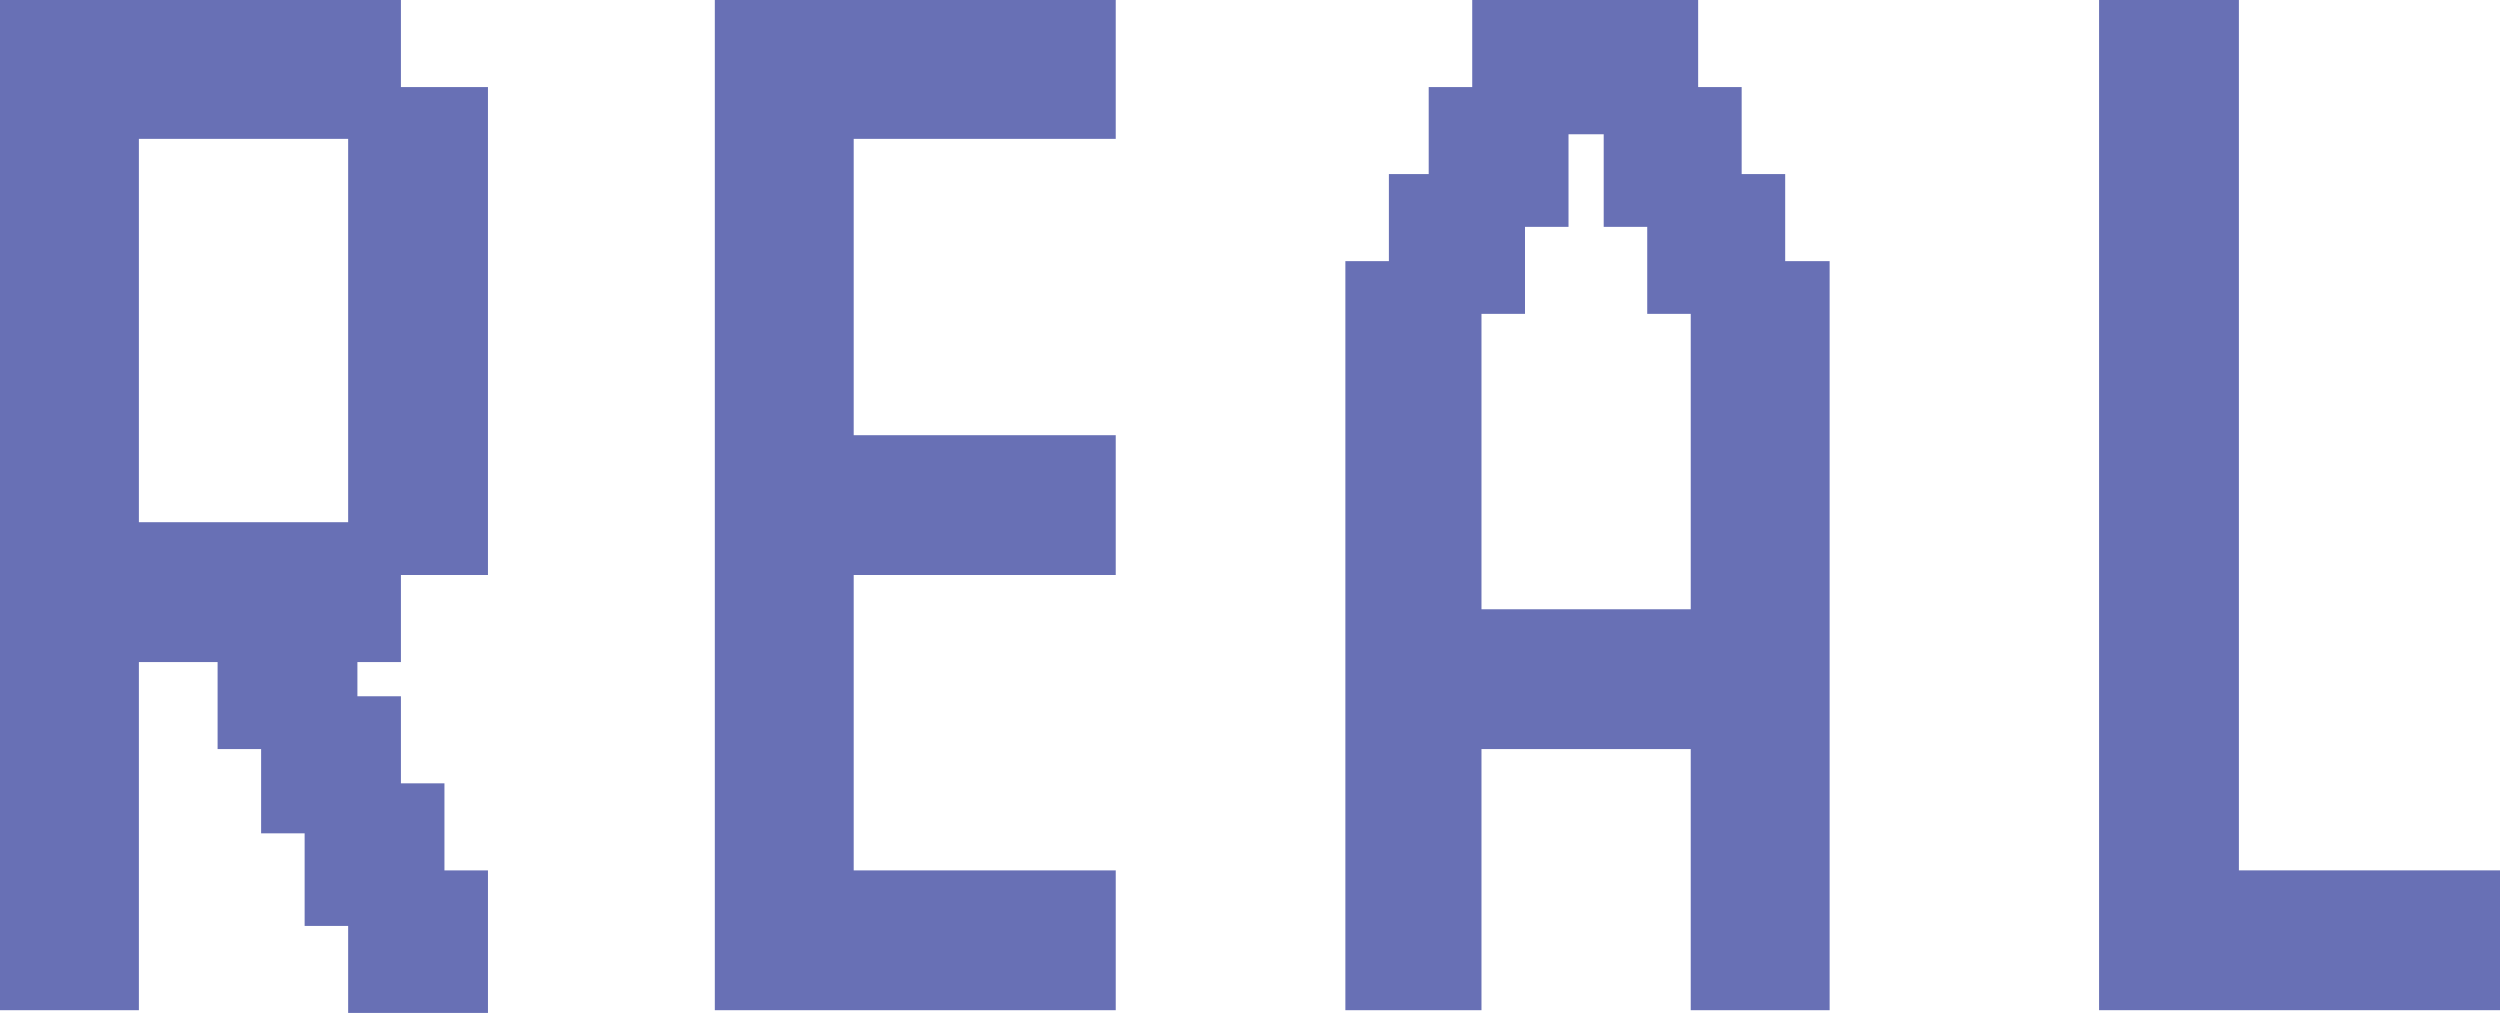
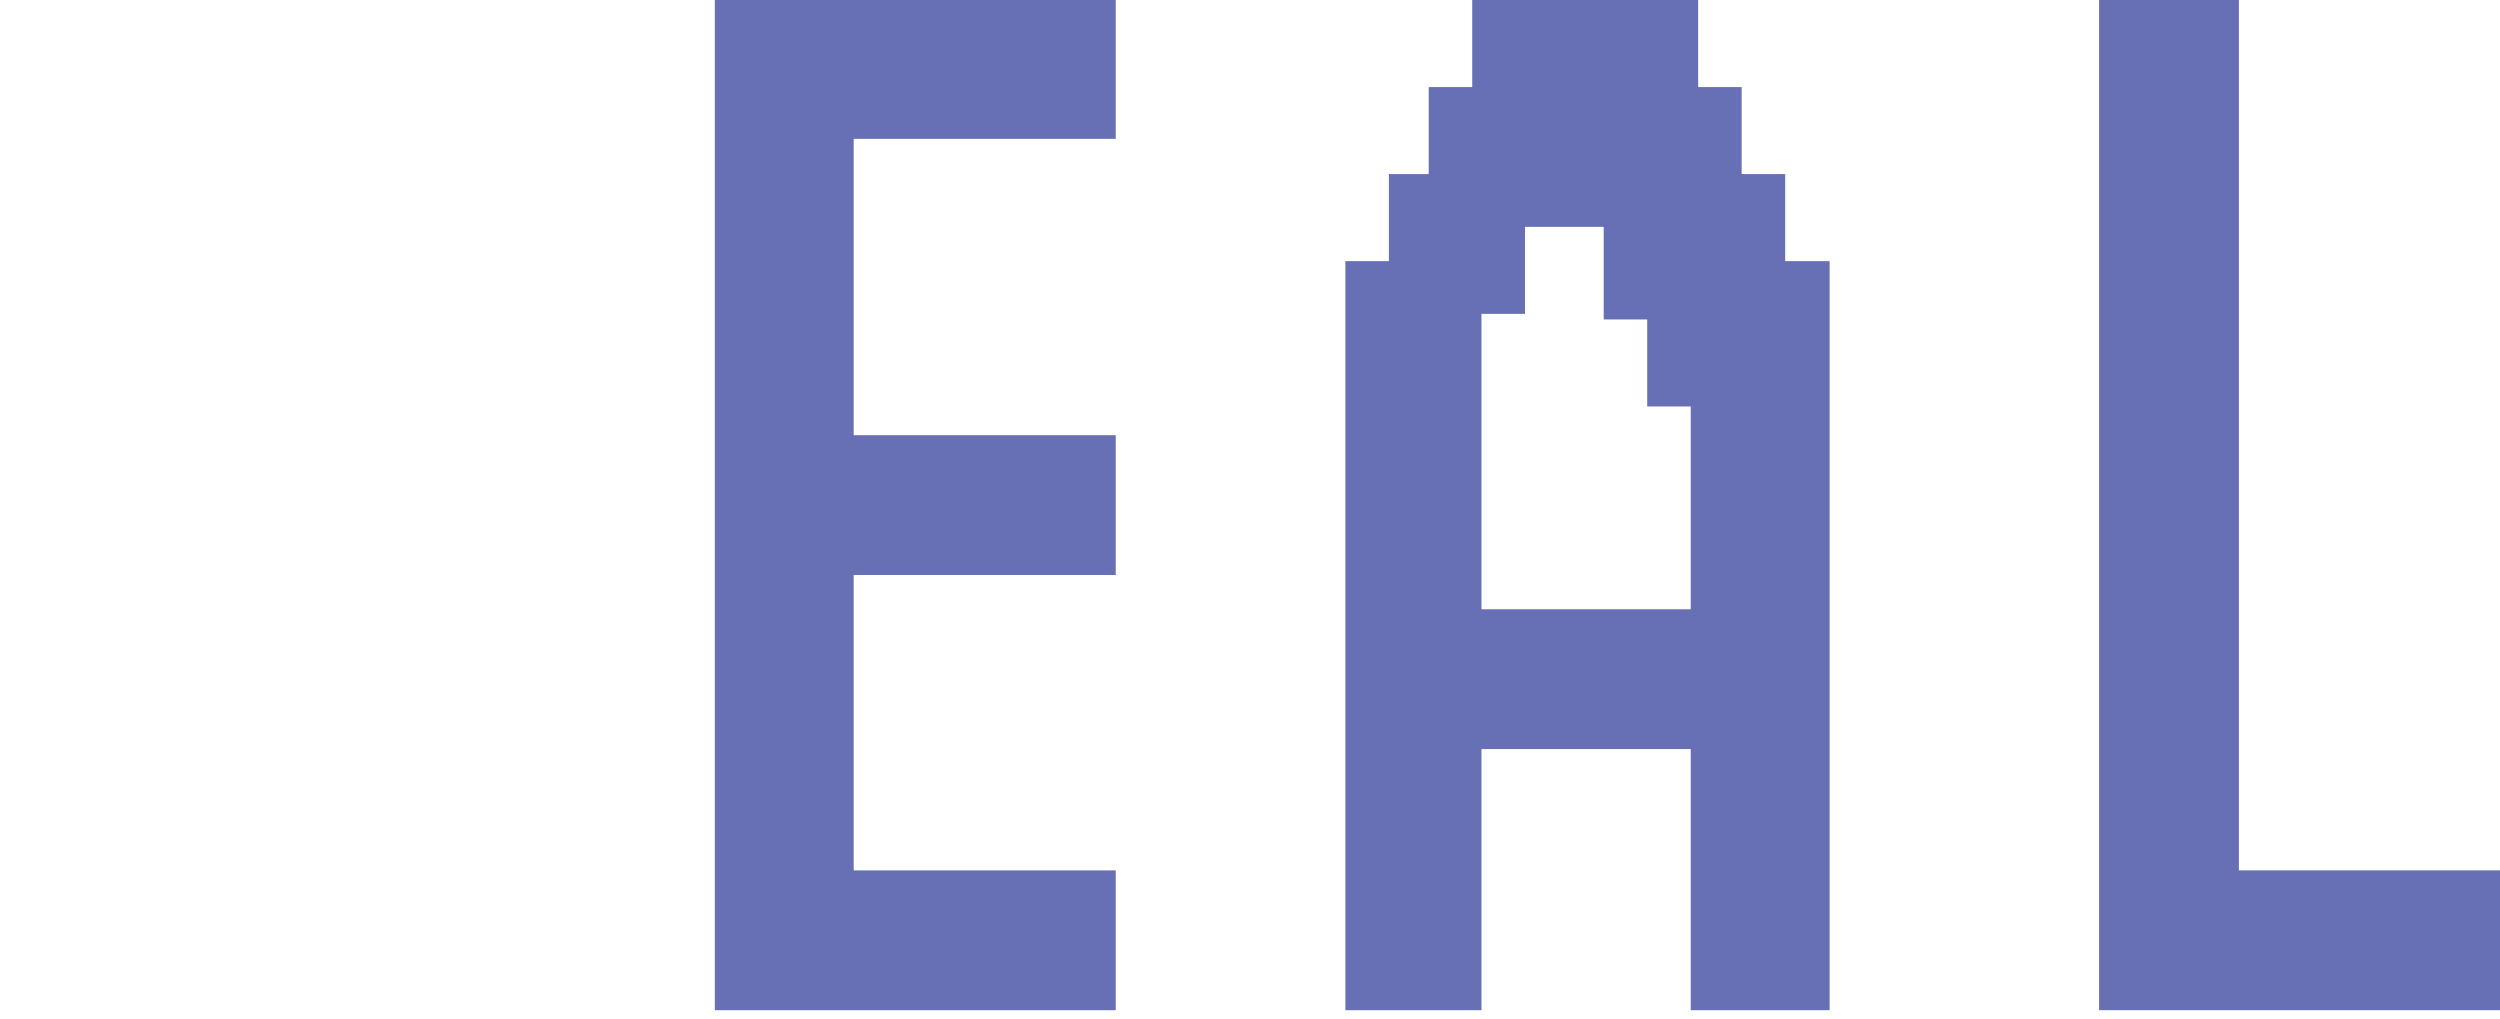
<svg xmlns="http://www.w3.org/2000/svg" id="レイヤー_1" data-name="レイヤー 1" viewBox="0 0 27 11">
  <defs>
    <style>.cls-1{fill:#6870b5;}</style>
  </defs>
-   <path class="cls-1" d="M4.51.94H4.33V0H0V10.91H1.5V7.15h.85v.94h.47V9h.47V10h.47v.94H5.27V9.4H4.8V8.46H4.33V7.52H3.86V7.15h.47V6.21h.94V.94H4.51Zm-2.4,4.7H1.5V1.5H3.76V5.64H2.11Z" />
-   <path class="cls-1" d="M19.28,2.82V1.88h-.47V.94h-.47V0H15.9V.94h-.47v.94H15v.94h-.47v8.09H16V8.09h2.26v2.82h1.5V2.82h-.47ZM18.06,6.58H16V3.39h.47V2.45h.47v-1h.38v1h.47v.94h.47V6.58Z" />
+   <path class="cls-1" d="M19.28,2.82V1.88h-.47V.94h-.47V0H15.9V.94h-.47v.94H15v.94h-.47v8.09H16V8.09h2.26v2.82h1.5V2.82h-.47ZM18.06,6.58H16V3.39h.47V2.45h.47h.38v1h.47v.94h.47V6.58Z" />
  <path class="cls-1" d="M11.29,0H7.72V10.91h4.33V9.4H9.22V6.21h2.83V4.7H9.22V1.5h2.83V0h-.76Z" />
  <path class="cls-1" d="M26.77,9.4H24.18V0H22.67V10.91H27V9.4Z" />
</svg>